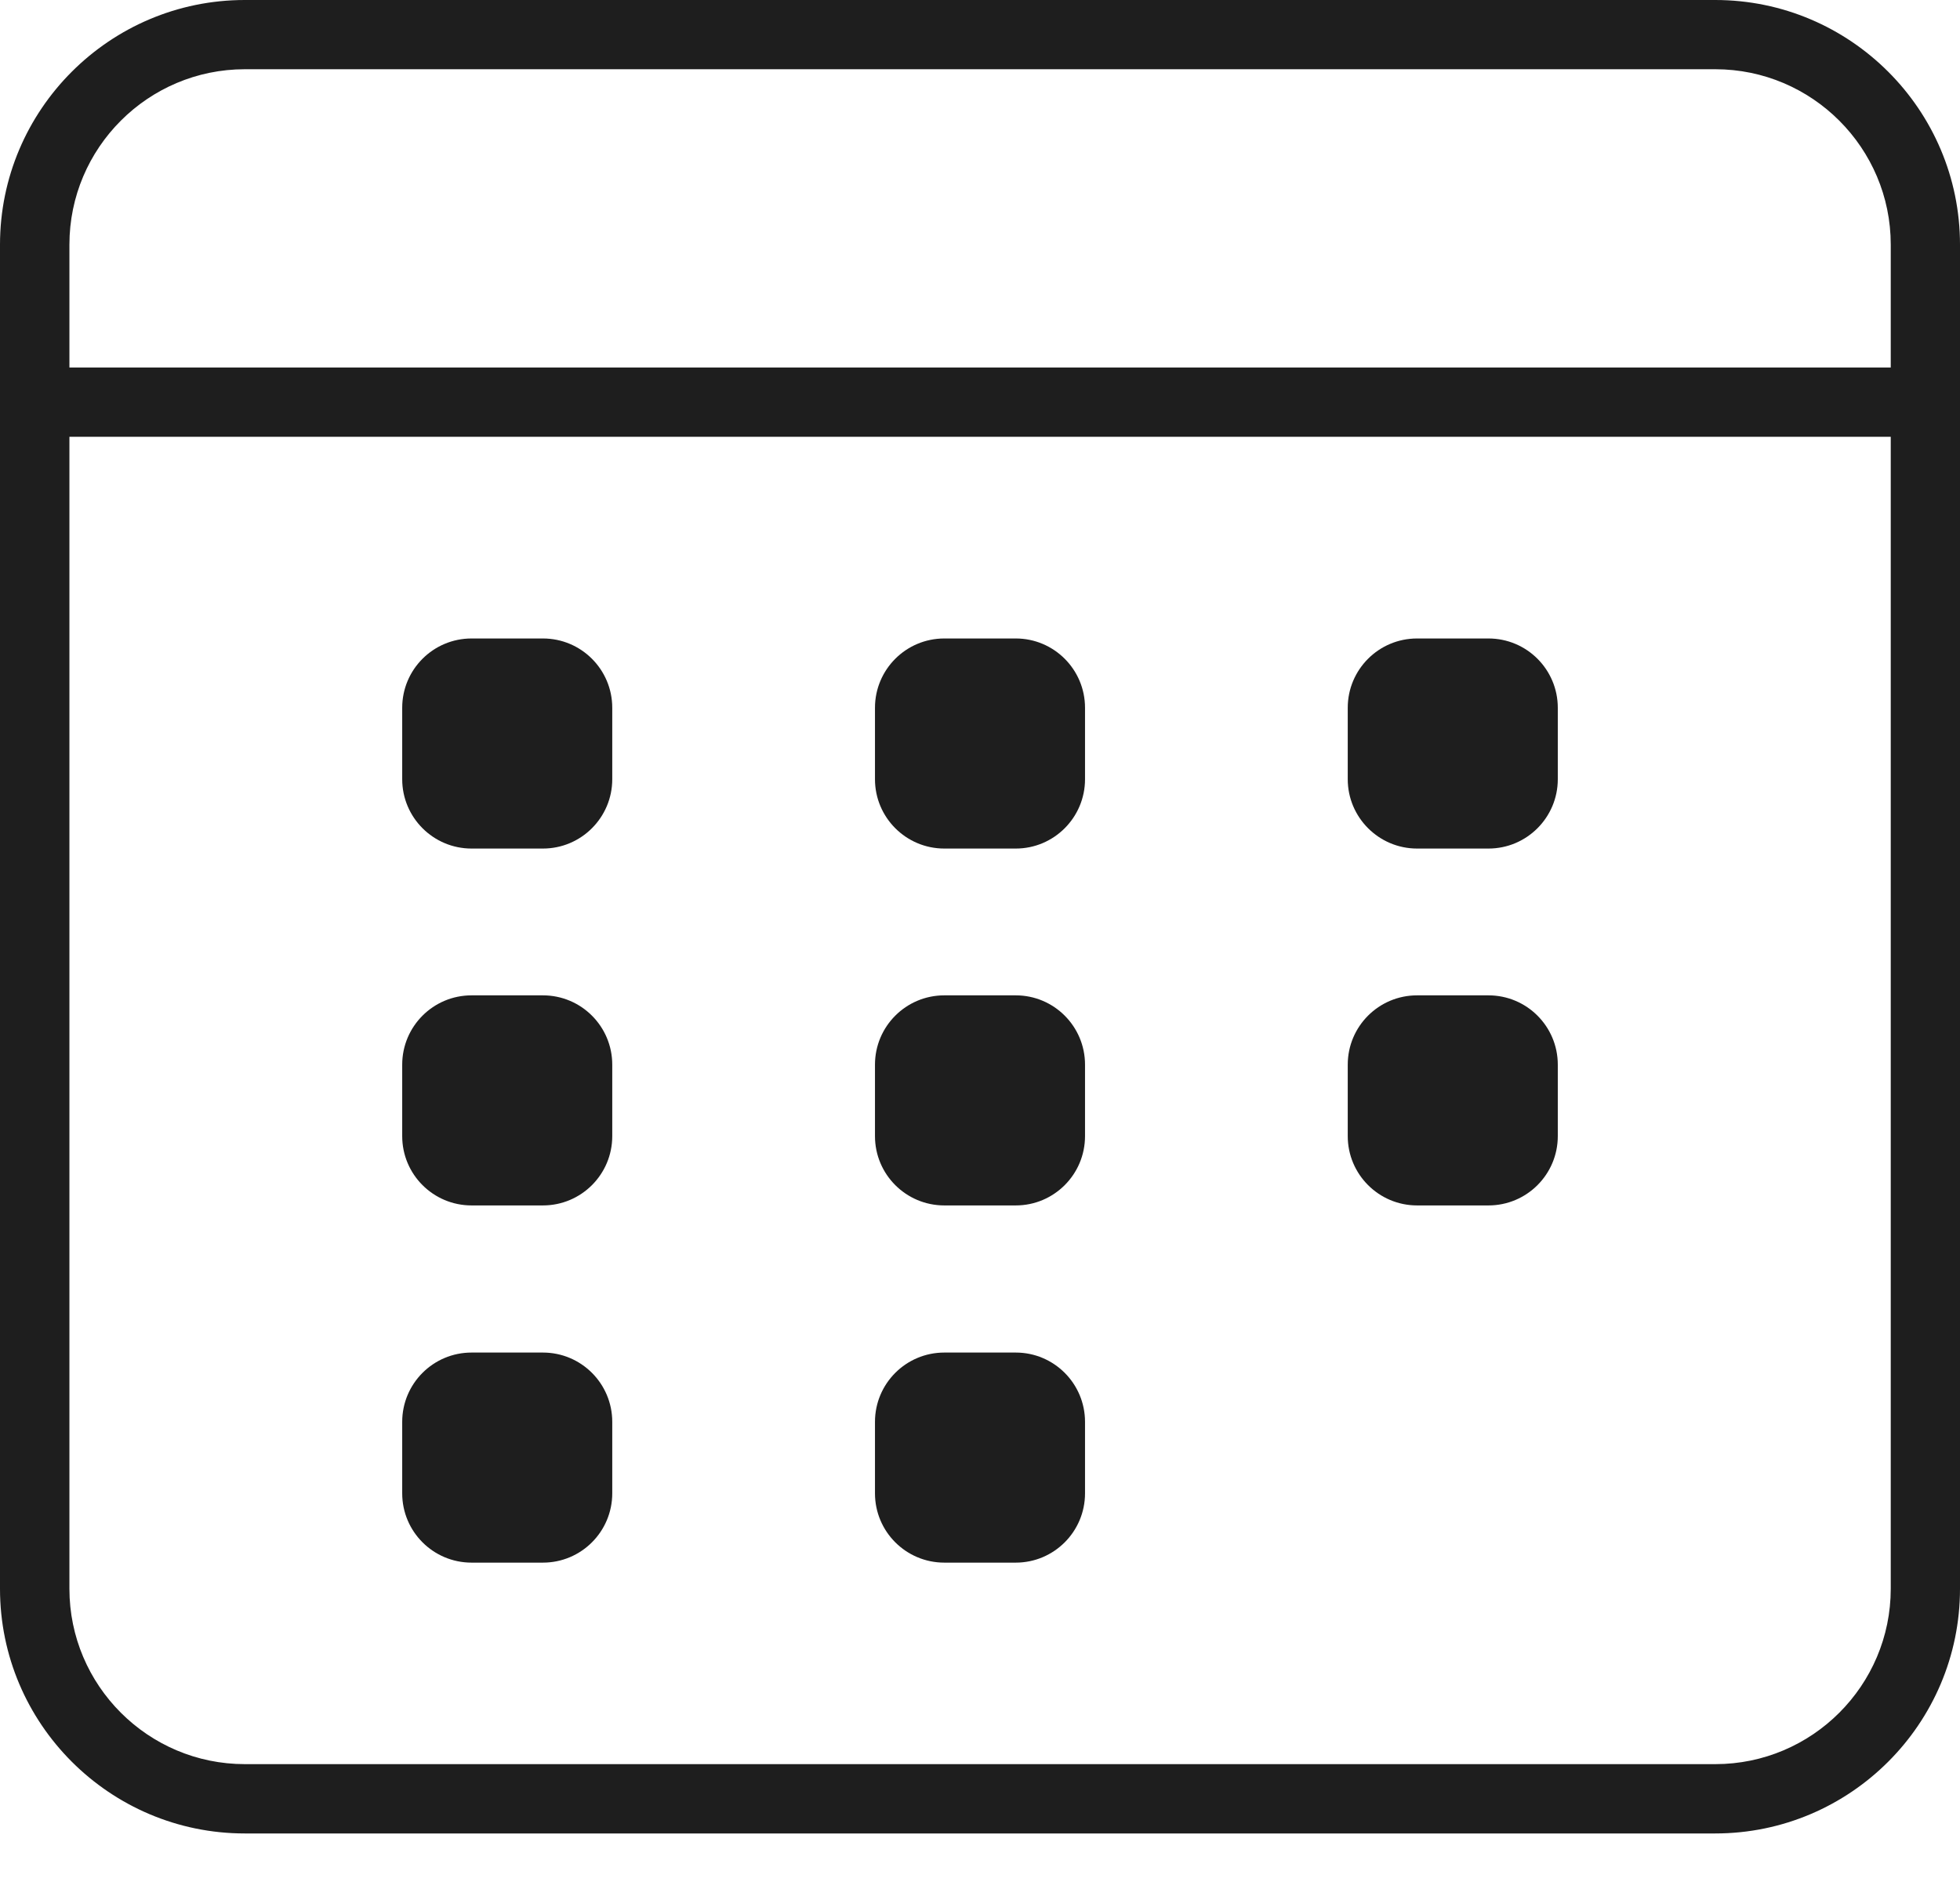
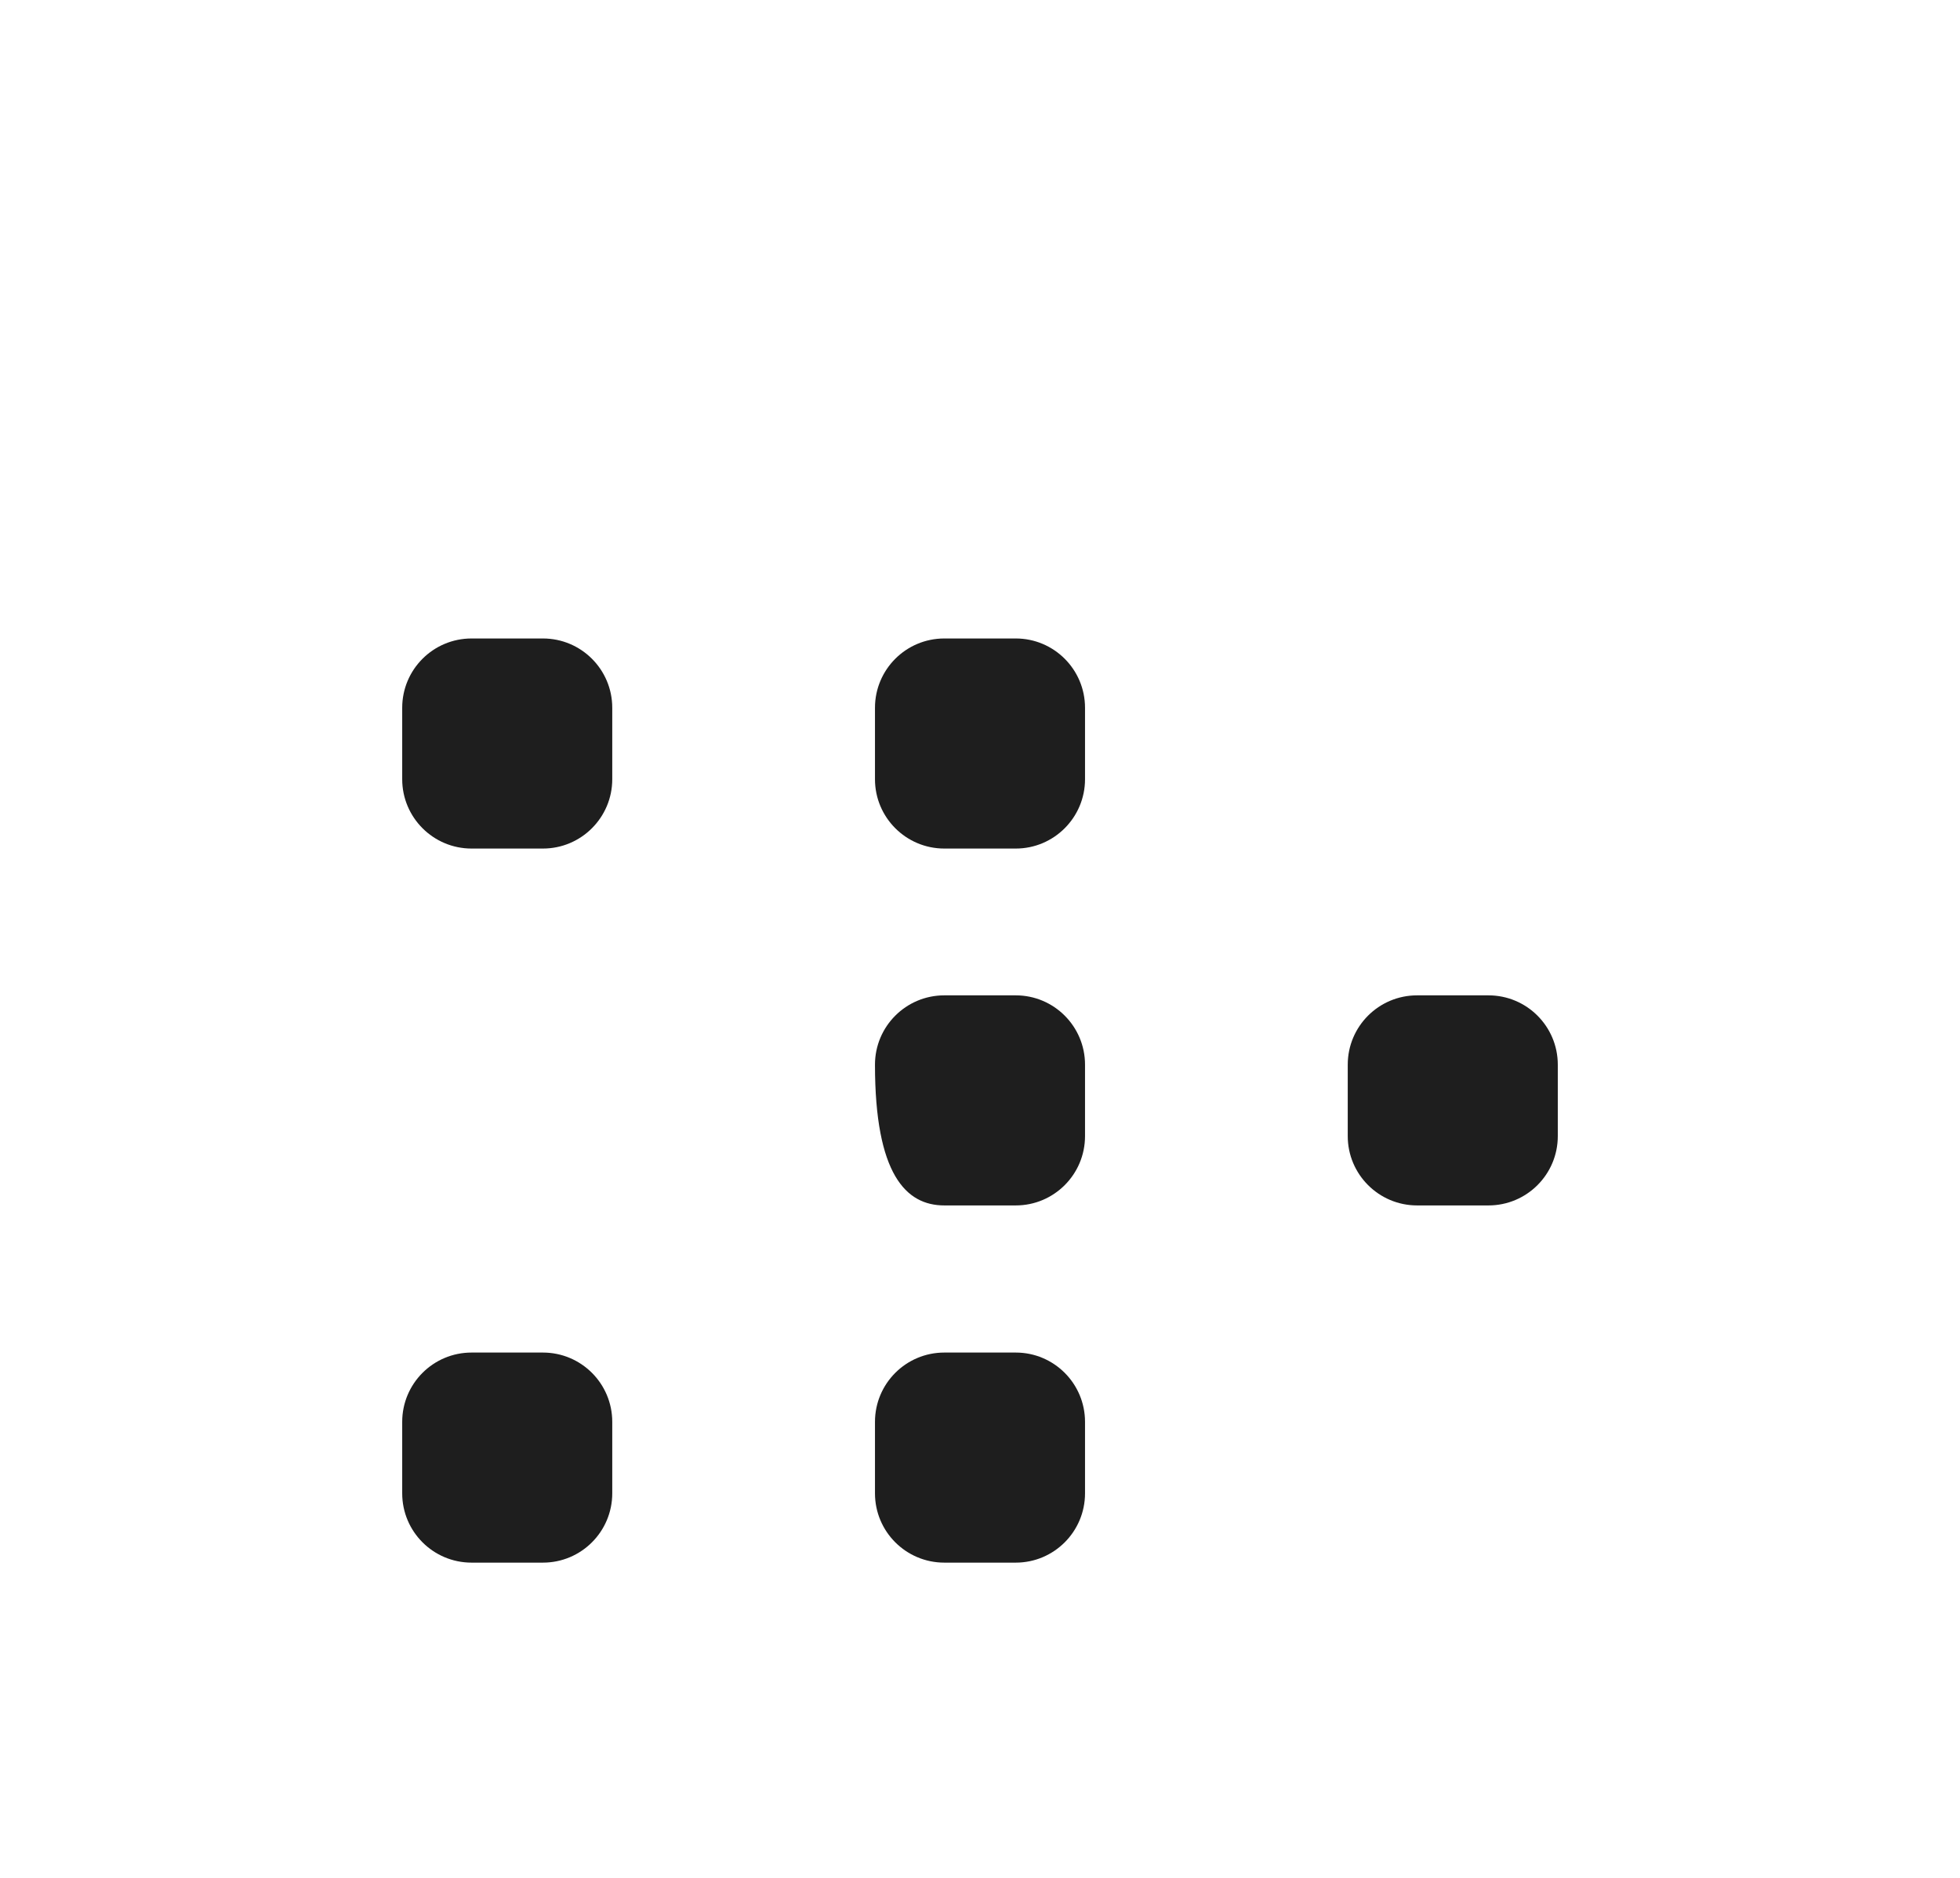
<svg xmlns="http://www.w3.org/2000/svg" width="24" height="23" viewBox="0 0 24 23" fill="none">
  <path d="M5.774 10.393H6.648C7.117 10.393 7.497 10.012 7.497 9.544V8.669C7.497 8.2 7.117 7.82 6.648 7.82H5.774C5.305 7.82 4.925 8.2 4.925 8.669V9.544C4.925 10.012 5.305 10.393 5.774 10.393Z" fill="#1E1E1E" />
  <path d="M11.563 10.393H12.438C12.906 10.393 13.286 10.012 13.286 9.544V8.669C13.286 8.2 12.906 7.82 12.438 7.82H11.563C11.094 7.82 10.714 8.2 10.714 8.669V9.544C10.714 10.012 11.094 10.393 11.563 10.393Z" fill="#1E1E1E" />
-   <path d="M17.352 10.393H18.226C18.695 10.393 19.075 10.012 19.075 9.544V8.669C19.075 8.2 18.695 7.82 18.226 7.82H17.352C16.883 7.82 16.503 8.2 16.503 8.669V9.544C16.503 10.012 16.884 10.393 17.352 10.393Z" fill="#1E1E1E" />
-   <path d="M5.774 14.764H6.648C7.117 14.764 7.497 14.384 7.497 13.915V13.04C7.497 12.571 7.117 12.191 6.648 12.191H5.774C5.305 12.191 4.925 12.571 4.925 13.04V13.915C4.925 14.384 5.305 14.764 5.774 14.764Z" fill="#1E1E1E" />
-   <path d="M11.563 14.764H12.438C12.906 14.764 13.286 14.384 13.286 13.915V13.04C13.286 12.571 12.906 12.191 12.438 12.191H11.563C11.094 12.191 10.714 12.571 10.714 13.04V13.915C10.714 14.384 11.094 14.764 11.563 14.764Z" fill="#1E1E1E" />
+   <path d="M11.563 14.764H12.438C12.906 14.764 13.286 14.384 13.286 13.915V13.04C13.286 12.571 12.906 12.191 12.438 12.191H11.563C11.094 12.191 10.714 12.571 10.714 13.04C10.714 14.384 11.094 14.764 11.563 14.764Z" fill="#1E1E1E" />
  <path d="M17.352 14.764H18.226C18.695 14.764 19.075 14.384 19.075 13.915V13.04C19.075 12.571 18.695 12.191 18.226 12.191H17.352C16.883 12.191 16.503 12.571 16.503 13.04V13.915C16.503 14.384 16.884 14.764 17.352 14.764Z" fill="#1E1E1E" />
  <path d="M5.774 19.139H6.648C7.117 19.139 7.497 18.759 7.497 18.29V17.415C7.497 16.946 7.117 16.566 6.648 16.566H5.774C5.305 16.566 4.925 16.946 4.925 17.415V18.29C4.925 18.759 5.305 19.139 5.774 19.139Z" fill="#1E1E1E" />
  <path d="M11.563 19.139H12.438C12.906 19.139 13.286 18.759 13.286 18.29V17.415C13.286 16.946 12.906 16.566 12.438 16.566H11.563C11.094 16.566 10.714 16.946 10.714 17.415V18.29C10.714 18.759 11.094 19.139 11.563 19.139Z" fill="#1E1E1E" />
-   <path fill-rule="evenodd" clip-rule="evenodd" d="M21.003 0H2.997C1.345 0 0 1.344 0 2.997V19.459C0 21.112 1.345 22.456 2.997 22.456H21.003C22.655 22.456 24 21.112 24 19.459V2.997C24 1.344 22.655 0 21.003 0ZM23.152 19.459C23.152 20.643 22.189 21.607 21.004 21.607H2.998C1.813 21.607 0.85 20.643 0.85 19.459V5.35H23.152V19.459ZM0.85 4.501H23.151H23.152V2.996C23.152 1.812 22.188 0.848 21.004 0.848H2.998C1.813 0.848 0.85 1.812 0.85 2.996V4.501Z" fill="#1E1E1E" />
</svg>